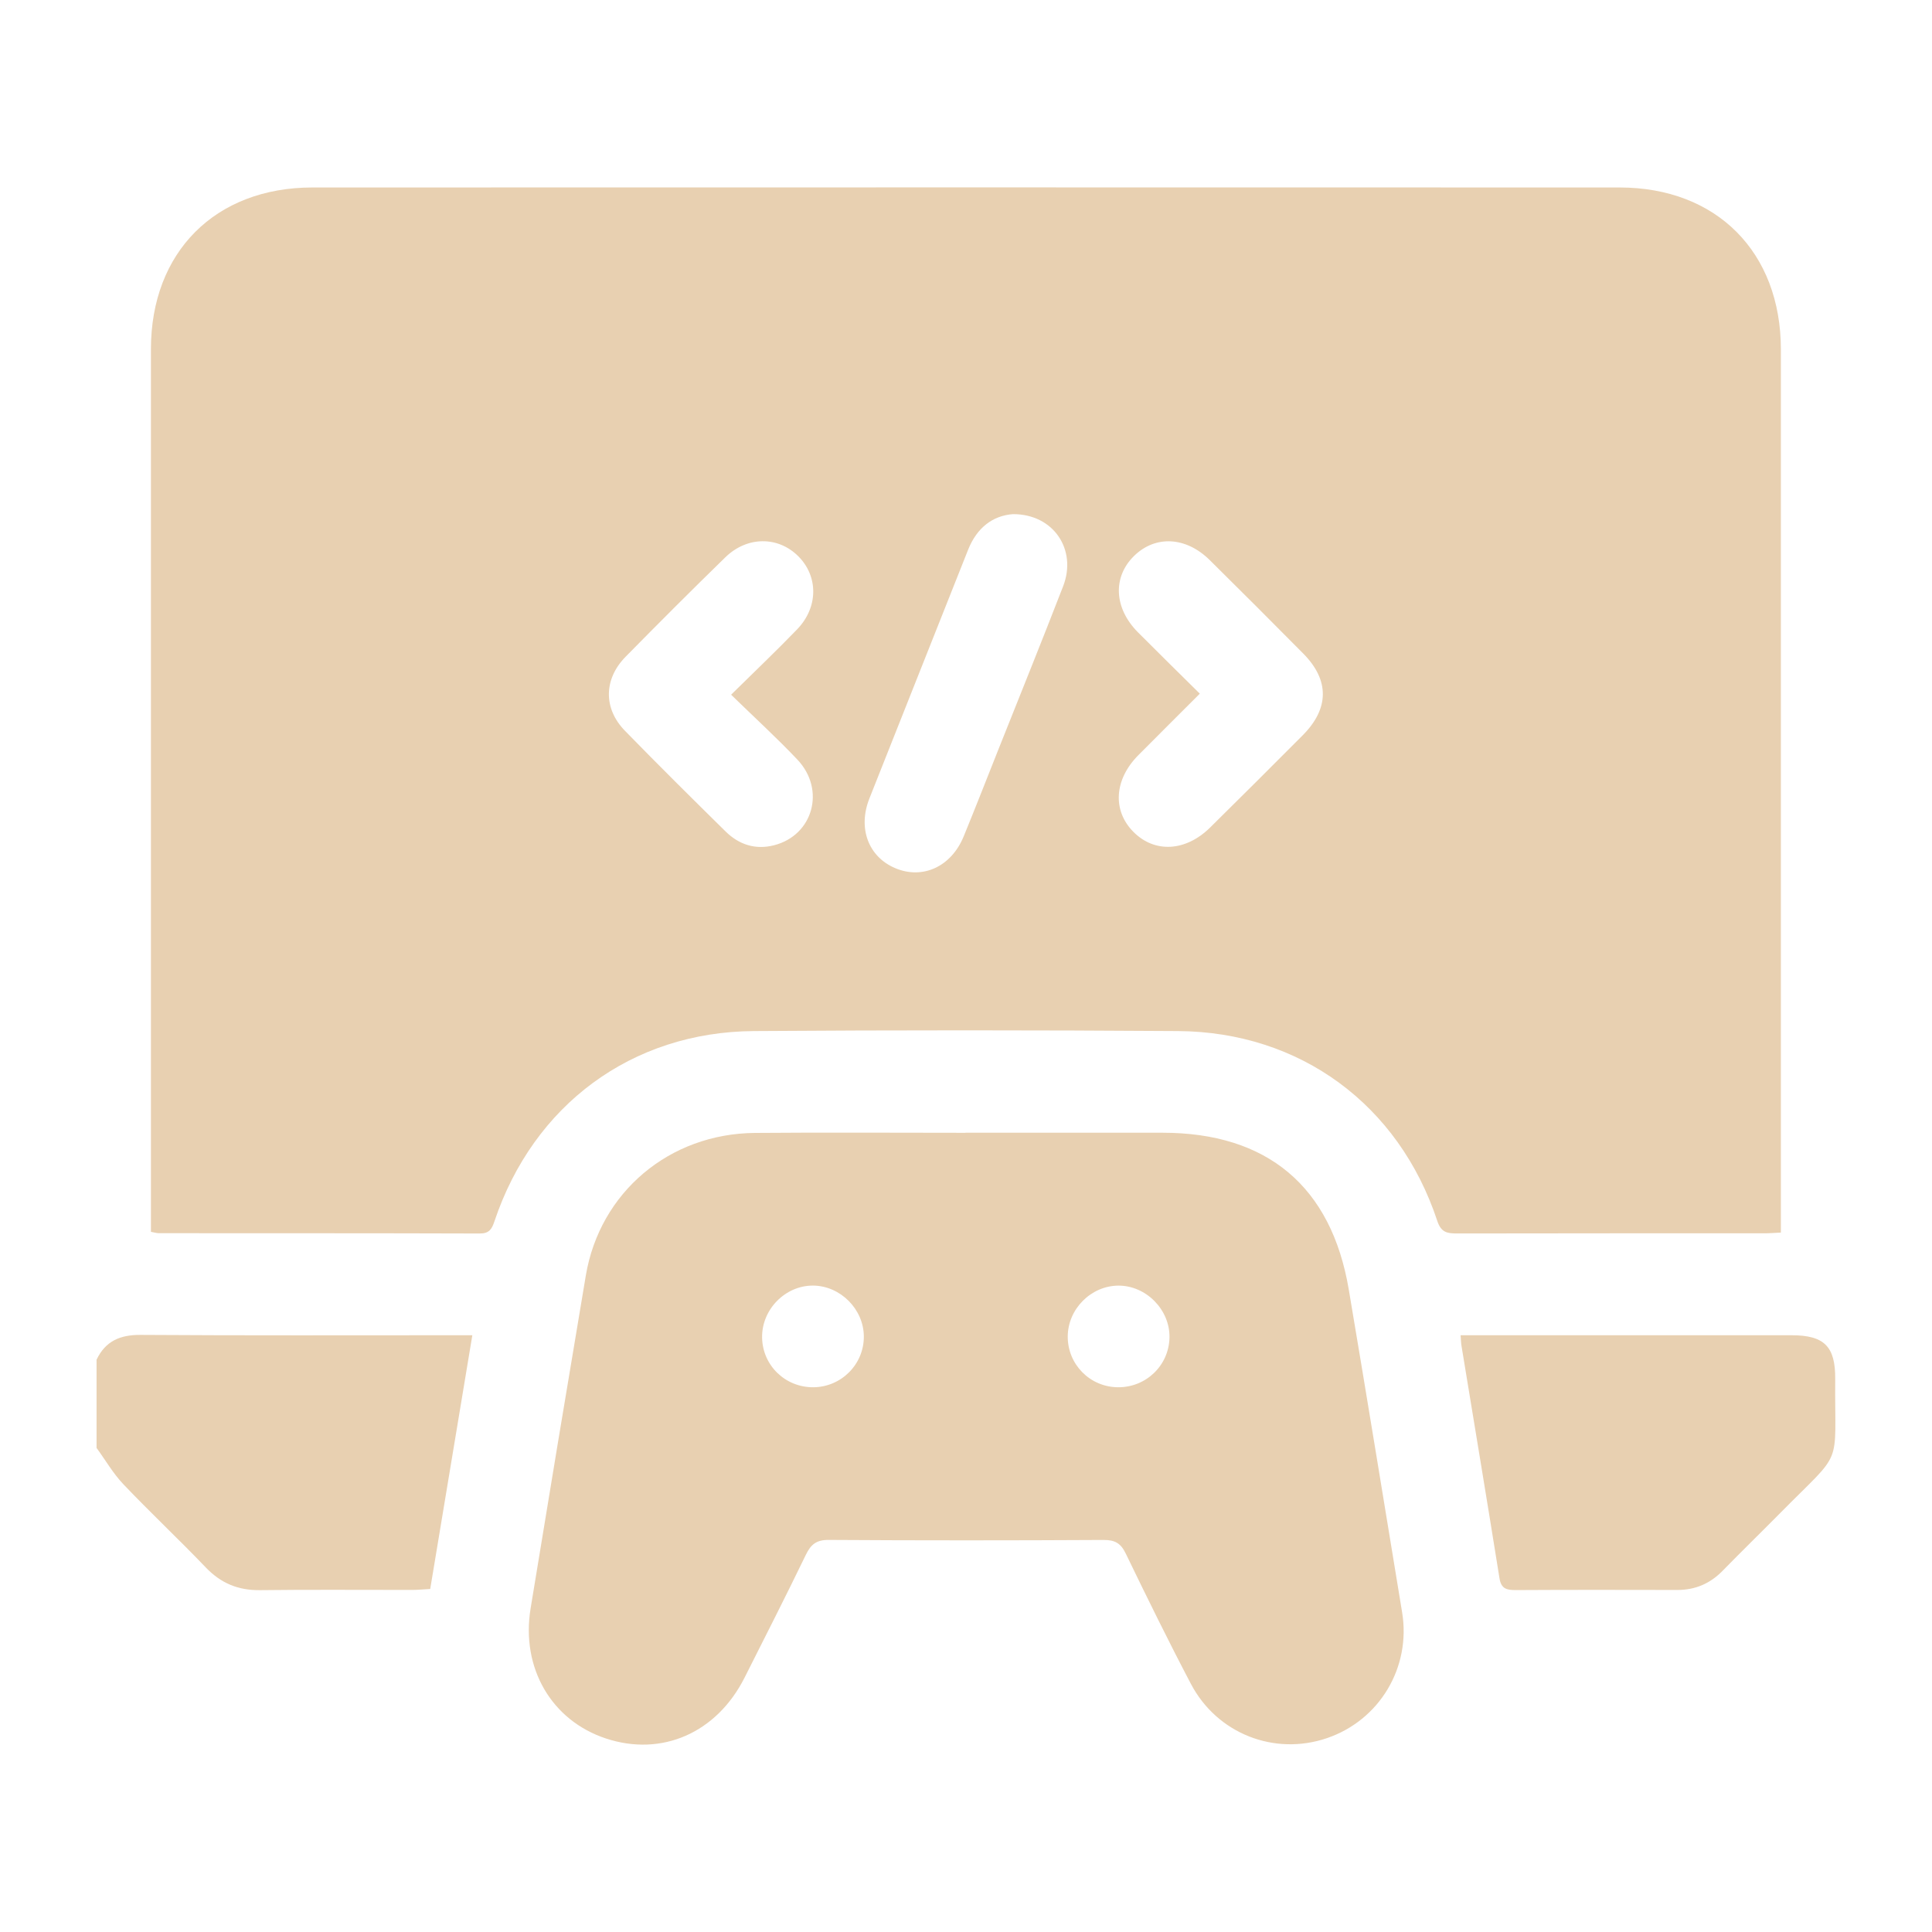
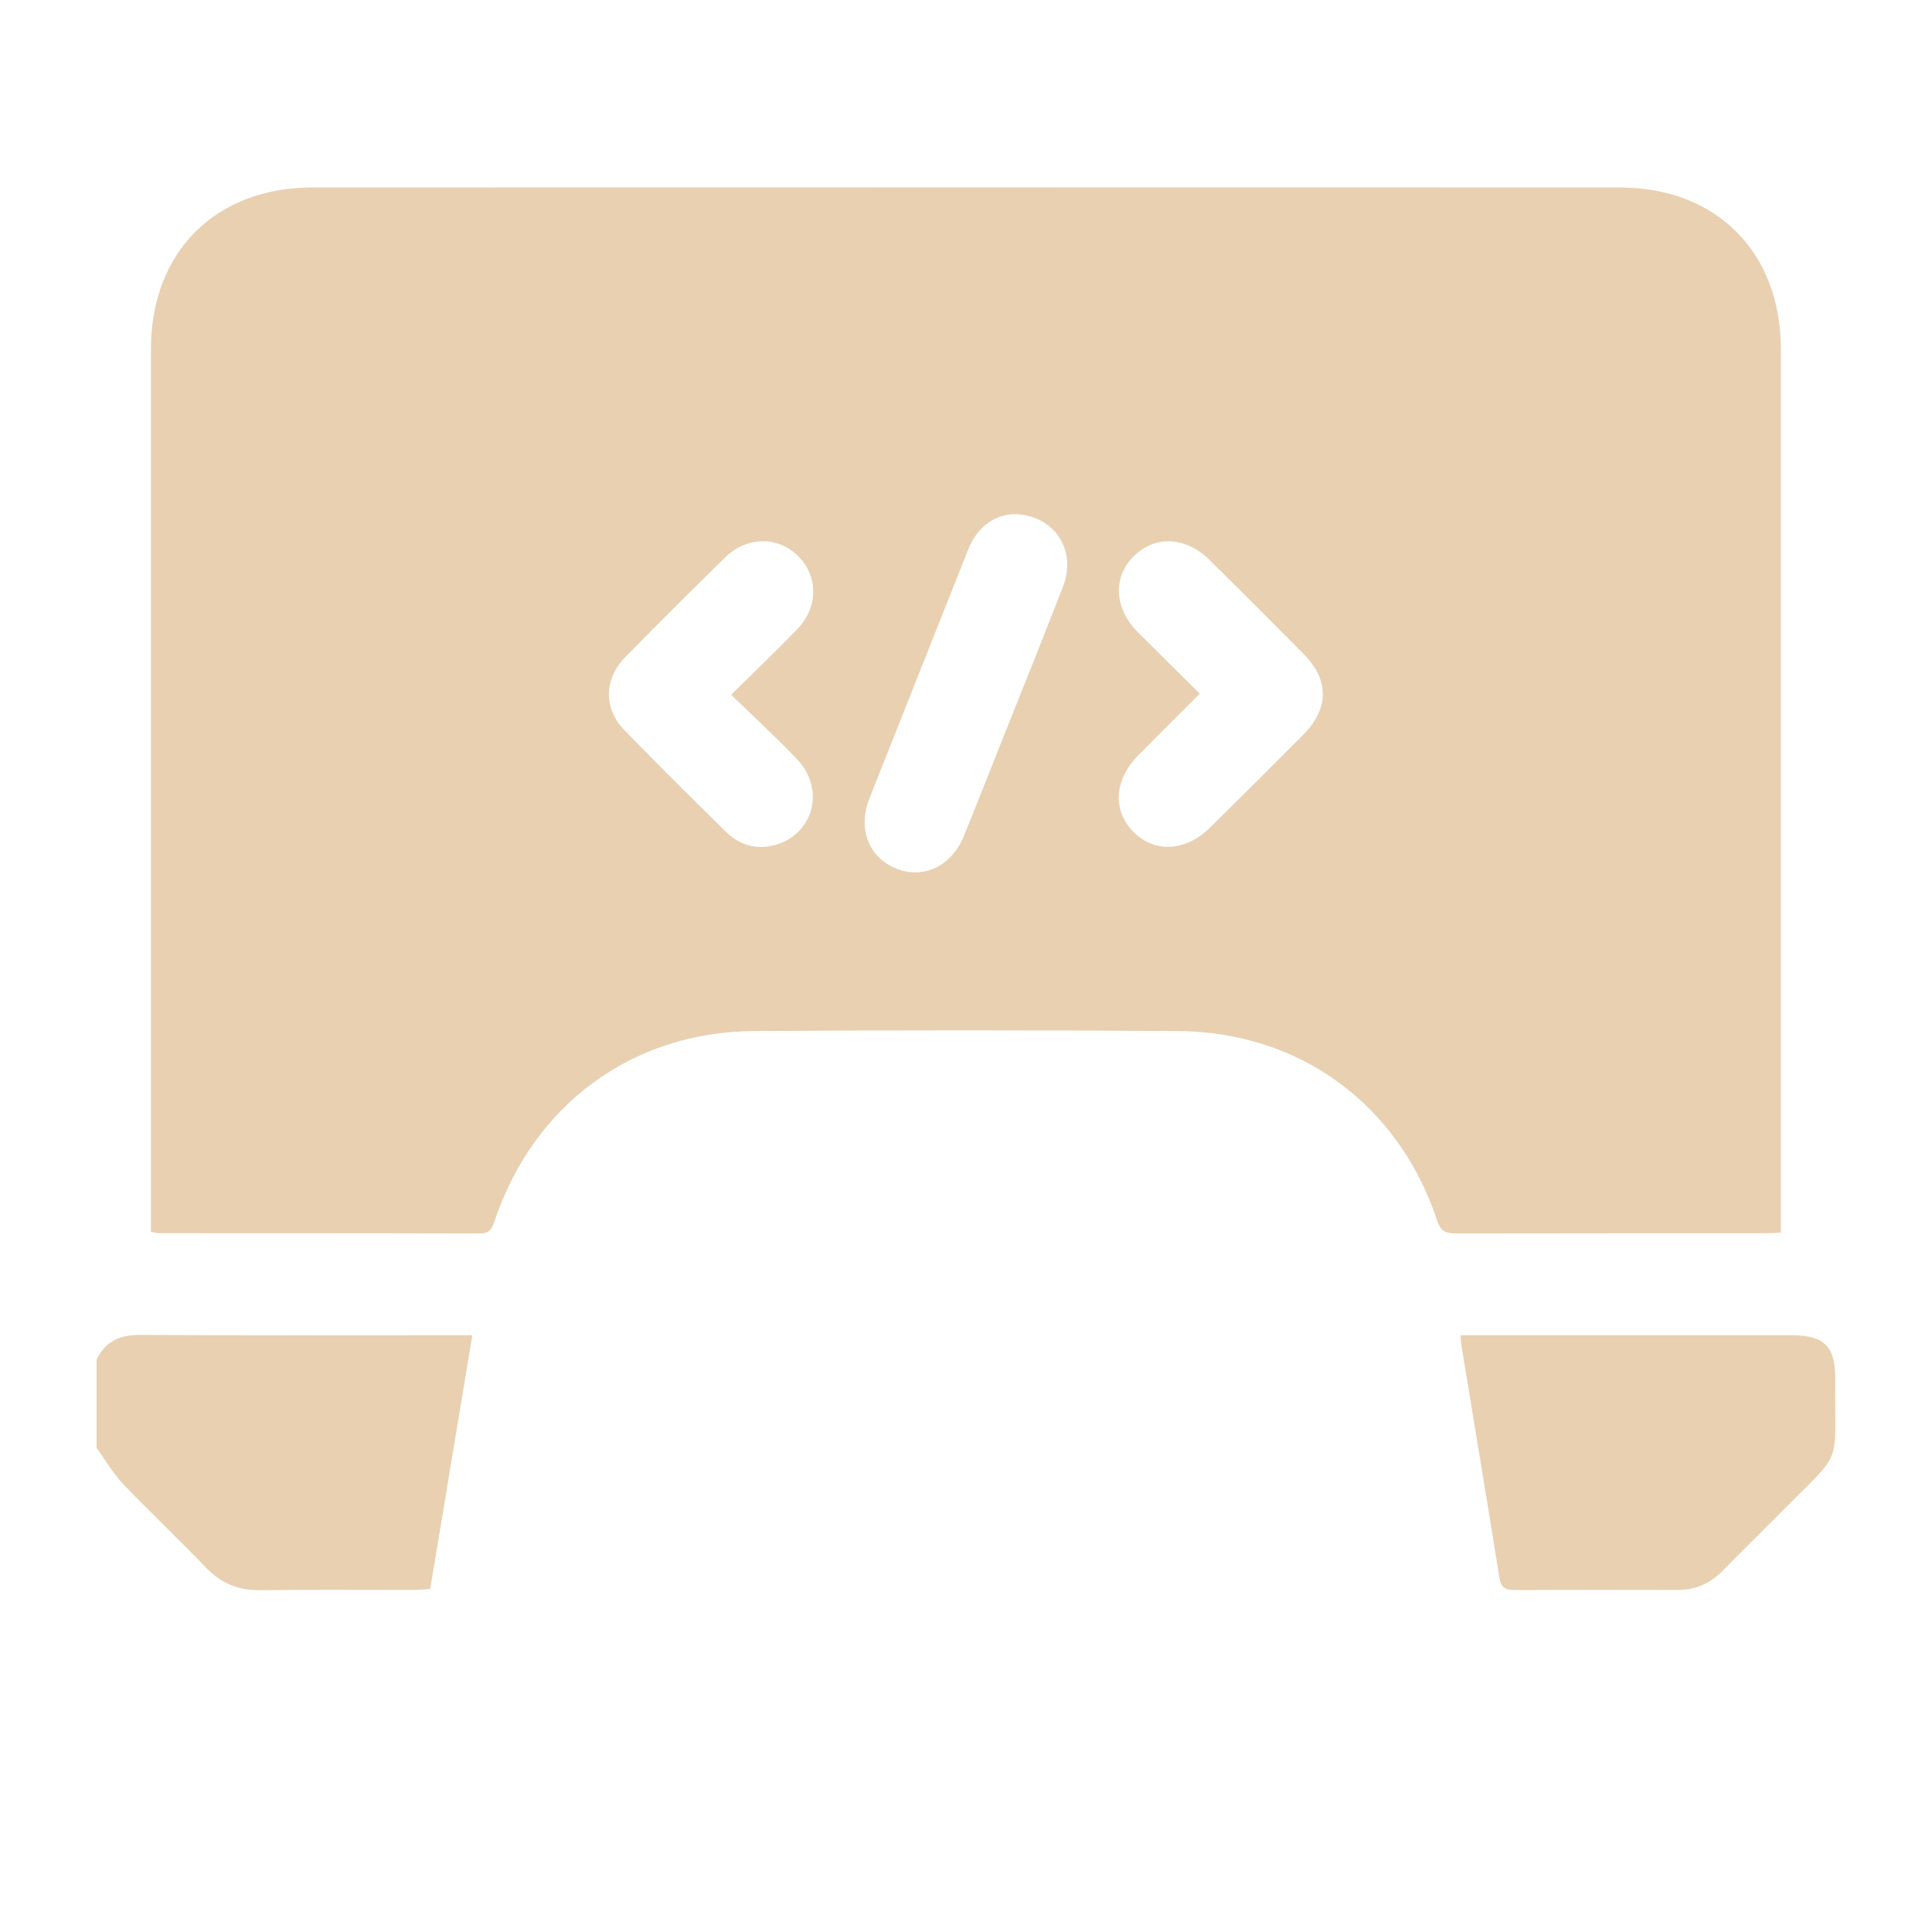
<svg xmlns="http://www.w3.org/2000/svg" id="Layer_1" data-name="Layer 1" viewBox="0 0 500 500">
  <defs>
    <style>      .cls-1 {        fill: #e8d0b1;        stroke-width: 0px;      }    </style>
  </defs>
  <path class="cls-1" d="M25,351.87c2.29-4.78,6.04-6.43,11.34-6.4,27.23.18,54.46.09,81.68.09,1.16,0,2.31,0,4.22,0-3.66,22.05-7.26,43.71-10.9,65.67-1.69.09-3.1.23-4.51.24-13.18.02-26.35-.11-39.52.06-5.65.07-10.13-1.77-14.05-5.87-6.98-7.29-14.36-14.21-21.32-21.53-2.67-2.8-4.65-6.26-6.95-9.41,0-7.62,0-15.23,0-22.85Z" />
  <path class="cls-1" d="M460.91,318.99c-1.76.08-3.04.19-4.32.19-26.5.01-53.01-.02-79.51.04-2.55,0-4.12-.25-5.11-3.24-9.94-30.07-35.48-48.93-67.09-49.14-36.61-.25-73.22-.26-109.83,0-31.56.23-56.98,19.1-67.08,49.21-.68,2.04-1.35,3.19-3.82,3.18-27.68-.09-55.35-.06-83.03-.08-.55,0-1.1-.18-2.06-.35,0-1.68,0-3.25,0-4.82,0-74.54,0-149.07,0-223.61,0-25.13,16.65-41.85,41.82-41.85,112.75-.03,225.51-.03,338.26,0,25.14,0,41.75,16.76,41.75,41.92.01,74.54,0,149.07,0,223.61v4.94ZM310.51,179.52c-5.6,5.61-10.78,10.75-15.91,15.92-6.26,6.3-6.75,14.33-1.27,19.85,5.5,5.54,13.53,5.11,19.86-1.14,8.02-7.92,16-15.87,23.95-23.86,6.88-6.91,6.95-14.26.17-21.12-8.03-8.12-16.1-16.18-24.22-24.21-6.15-6.08-14.02-6.49-19.54-1.14-5.64,5.48-5.28,13.56.96,19.83,5.15,5.18,10.37,10.29,15.99,15.86ZM189.21,179.79c6.11-6.03,11.72-11.35,17.08-16.91,5.5-5.69,5.52-13.69.33-18.9-5.21-5.24-13.24-5.26-18.89.24-8.7,8.47-17.28,17.06-25.8,25.72-5.71,5.8-5.82,13.42-.19,19.19,8.58,8.8,17.31,17.45,26.06,26.07,3.45,3.39,7.69,4.78,12.49,3.56,10.13-2.56,13.45-14.38,6.07-22.18-5.32-5.62-11.05-10.85-17.16-16.8ZM262.15,133.06c-5.18.38-9.32,3.46-11.61,9.23-8.49,21.47-17.07,42.91-25.55,64.38-3.04,7.71-.22,15.09,6.7,18.01,7.1,3,14.49-.37,17.71-8.22,3.05-7.43,5.97-14.92,8.94-22.39,5.62-14.12,11.33-28.21,16.81-42.38,3.63-9.4-2.47-18.67-13-18.63Z" />
-   <path class="cls-1" d="M249.88,293.15c16.99,0,33.98,0,50.97,0,27.1,0,43.7,13.88,48.21,40.57,4.7,27.84,9.23,55.71,13.81,83.57,2.34,14.24-5.86,27.91-19.46,32.54-13.58,4.63-28.42-1.13-35.21-14.05-5.85-11.13-11.39-22.43-16.87-33.75-1.27-2.63-2.77-3.5-5.69-3.49-23.73.13-47.45.14-71.18-.01-3.18-.02-4.6,1.16-5.9,3.84-5.16,10.66-10.53,21.22-15.86,31.79-7.22,14.32-21.42,20.54-35.88,15.76-14.09-4.66-22.03-18.23-19.5-33.67,4.71-28.73,9.46-57.45,14.29-86.15,3.63-21.54,21.6-36.72,43.79-36.9,18.16-.15,36.32-.03,54.48-.03ZM210.51,359.02c7.22-.06,13.07-5.93,13.05-13.11-.01-7.06-6.04-13.13-13.1-13.2-7.22-.06-13.35,6.17-13.23,13.46.12,7.21,6,12.9,13.27,12.85ZM289.31,359.02c7.26.07,13.18-5.61,13.35-12.81.17-7.21-6.03-13.53-13.24-13.49-7.07.04-13.06,6.06-13.09,13.16-.03,7.22,5.74,13.07,12.97,13.14Z" />
  <path class="cls-1" d="M377.99,345.56c7.79,0,15.1,0,22.4,0,21.09,0,42.18-.01,63.26,0,8.46,0,11.37,2.88,11.3,11.35-.19,23.59,2.4,17.8-14.24,34.67-4.94,5-9.98,9.9-14.89,14.93-3.26,3.34-7.11,4.98-11.76,4.97-13.91-.03-27.82-.05-41.74.03-2.31.01-3.81-.27-4.25-3.03-3.21-20.08-6.55-40.13-9.84-60.19-.12-.71-.13-1.44-.23-2.73Z" />
</svg>